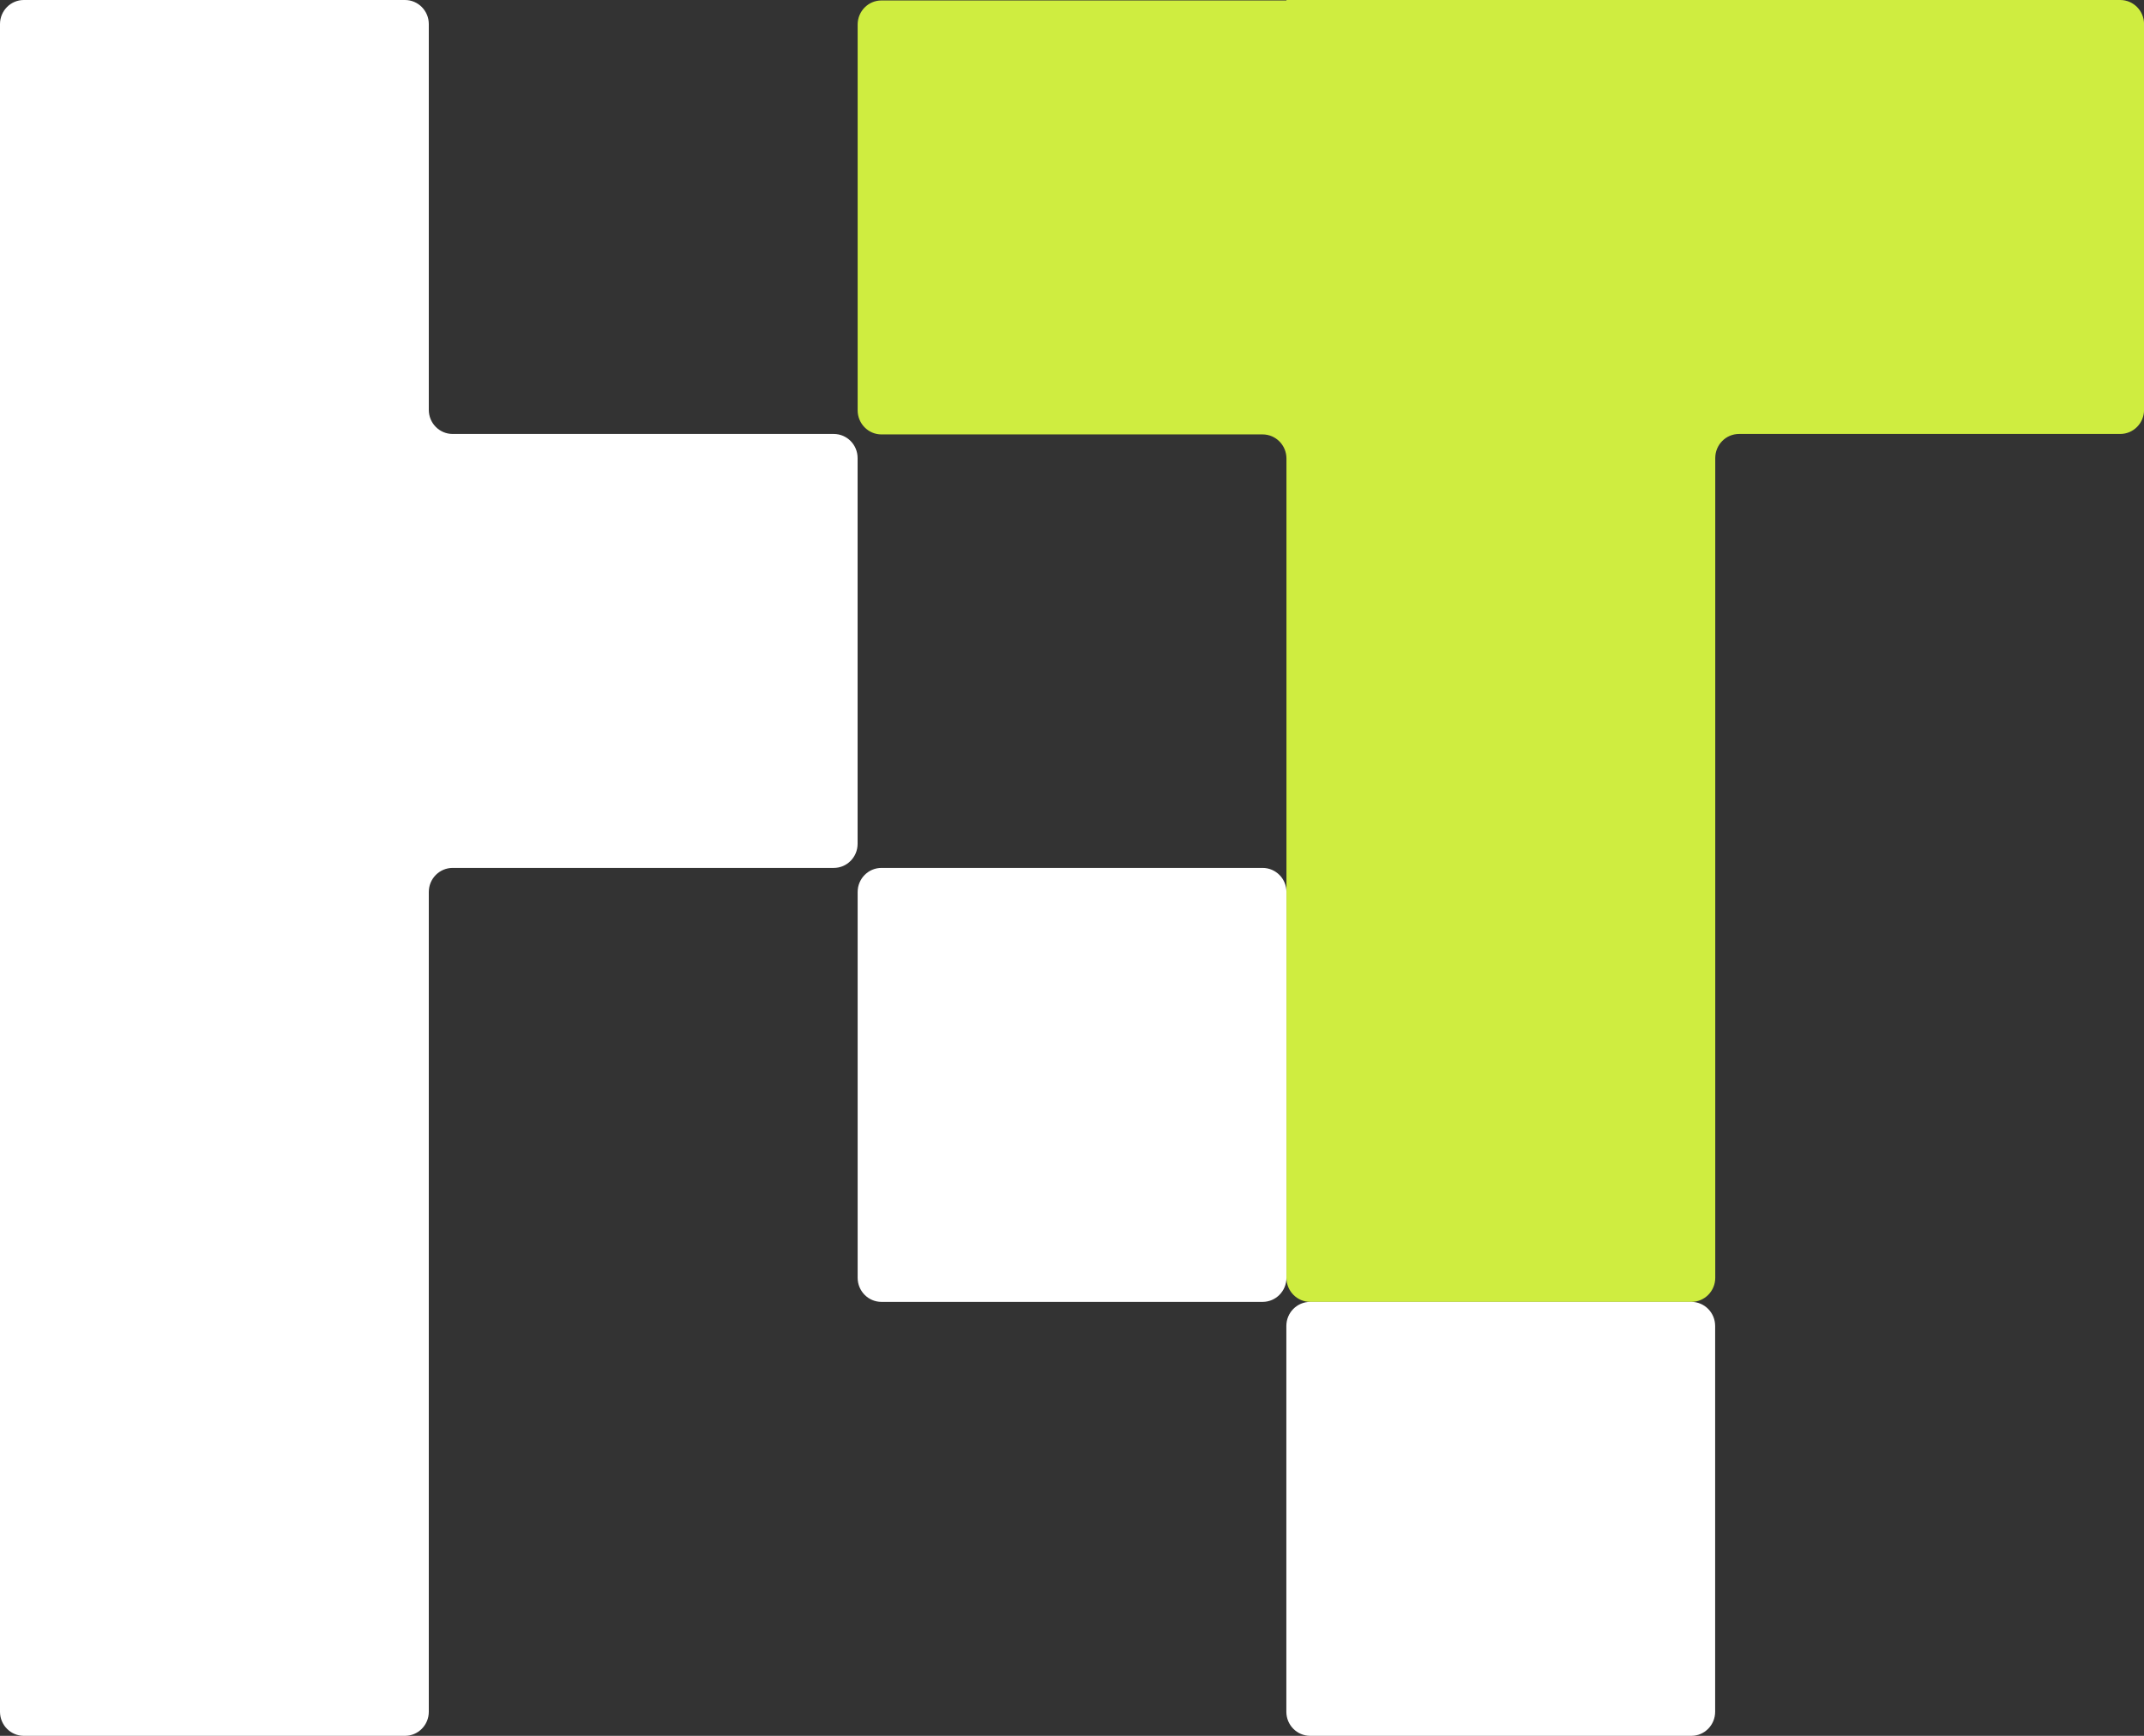
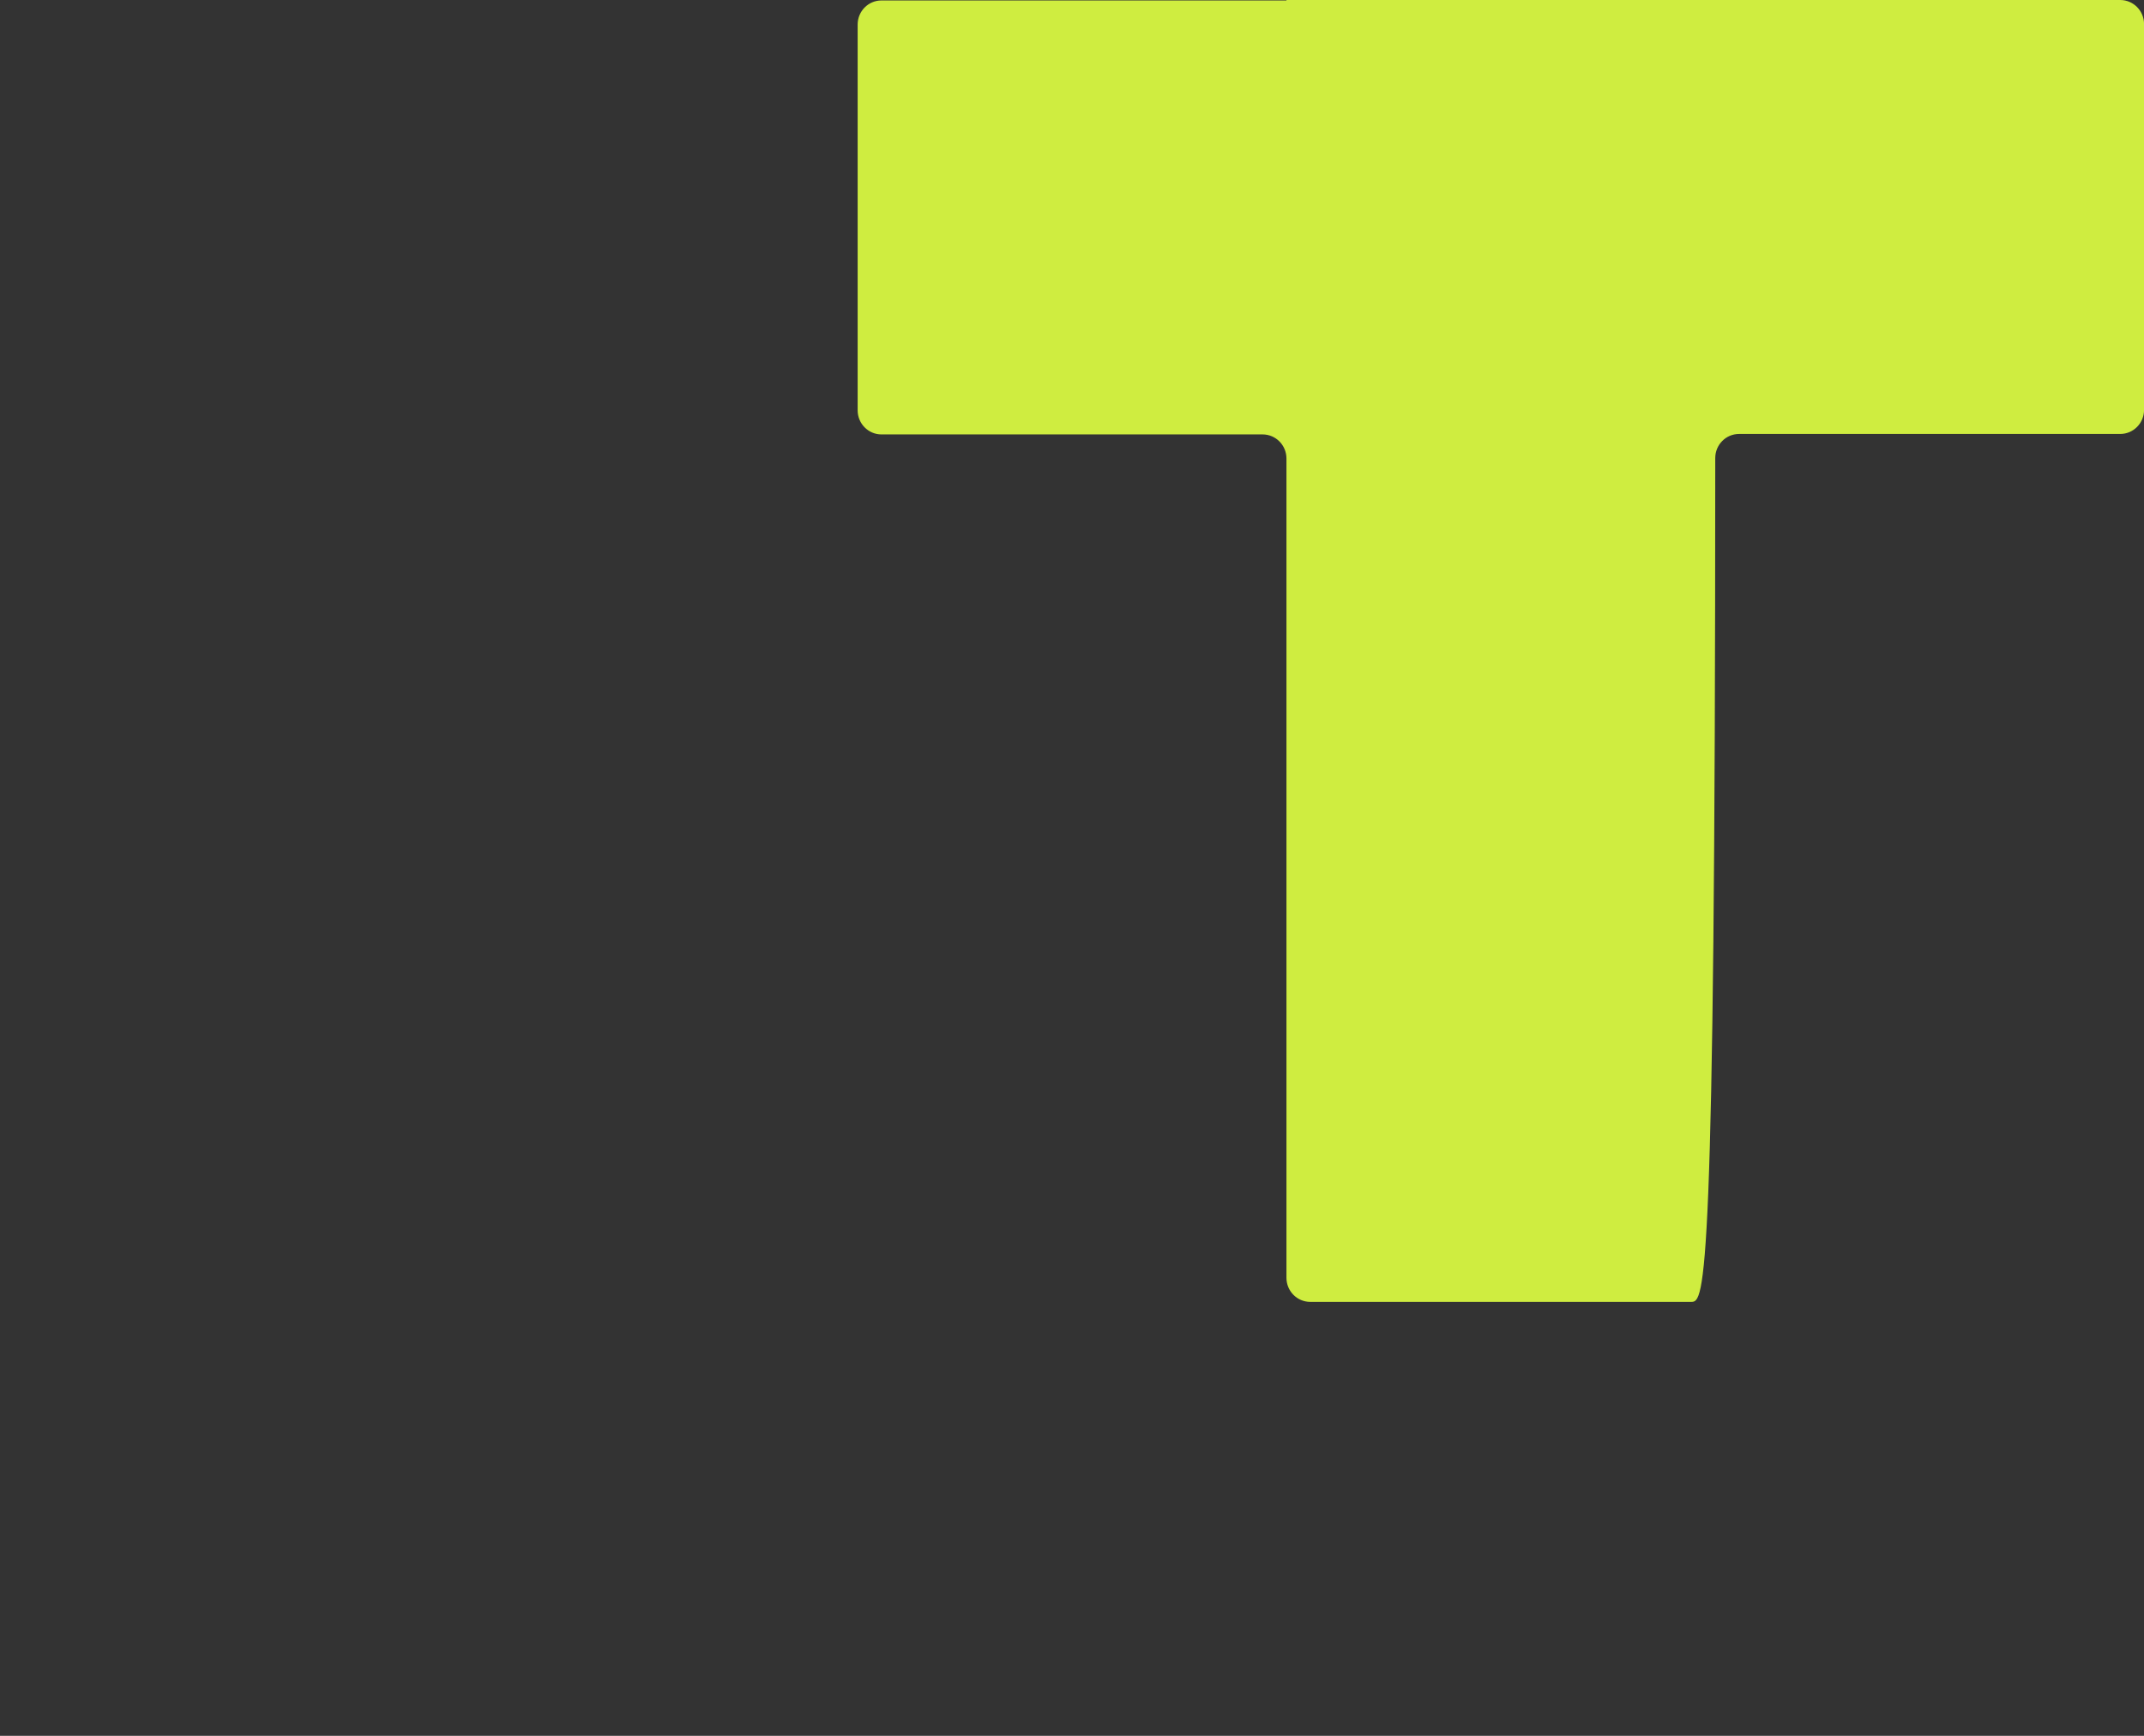
<svg xmlns="http://www.w3.org/2000/svg" width="42" height="34" viewBox="0 0 42 34" fill="none">
  <rect x="0" y="0" width="42" height="34" fill="#333333" stroke="none" />
-   <path d="M25.201 0.004C25.201 0.002 25.203 0 25.205 0H41.534C41.792 0 42.001 0.211 42.001 0.472V8.028C42.001 8.289 41.792 8.5 41.534 8.5H34.067C33.81 8.5 33.601 8.711 33.601 8.972V25.028C33.601 25.289 33.392 25.5 33.134 25.5H25.667C25.41 25.5 25.201 25.289 25.201 25.028V8.981C25.201 8.72 24.992 8.509 24.734 8.509H17.267C17.01 8.509 16.801 8.297 16.801 8.037V0.481C16.801 0.22 17.01 0.009 17.267 0.009H25.197C25.199 0.009 25.201 0.007 25.201 0.004Z" fill="#CFED40" />
-   <path d="M33.133 25.5H25.666C25.408 25.5 25.199 25.711 25.199 25.972V33.528C25.199 33.789 25.408 34 25.666 34H33.133C33.39 34 33.599 33.789 33.599 33.528V25.972C33.599 25.711 33.39 25.5 33.133 25.5Z" fill="white" />
-   <path d="M24.734 17H17.267C17.01 17 16.801 17.211 16.801 17.472V25.028C16.801 25.289 17.01 25.5 17.267 25.5H24.734C24.992 25.5 25.201 25.289 25.201 25.028V17.472C25.201 17.211 24.992 17 24.734 17Z" fill="white" />
-   <path d="M0 0.472C0 0.211 0.209 0 0.467 0H7.933C8.191 0 8.4 0.211 8.4 0.472V8.028C8.4 8.289 8.609 8.5 8.867 8.5H16.333C16.591 8.5 16.8 8.711 16.8 8.972V16.528C16.8 16.789 16.591 17 16.333 17H8.867C8.609 17 8.4 17.211 8.4 17.472V33.528C8.4 33.789 8.191 34 7.933 34H0.467C0.209 34 0 33.789 0 33.528V0.472Z" fill="white" />
+   <path d="M25.201 0.004C25.201 0.002 25.203 0 25.205 0H41.534C41.792 0 42.001 0.211 42.001 0.472V8.028C42.001 8.289 41.792 8.5 41.534 8.5H34.067C33.81 8.5 33.601 8.711 33.601 8.972C33.601 25.289 33.392 25.5 33.134 25.5H25.667C25.41 25.5 25.201 25.289 25.201 25.028V8.981C25.201 8.72 24.992 8.509 24.734 8.509H17.267C17.01 8.509 16.801 8.297 16.801 8.037V0.481C16.801 0.22 17.01 0.009 17.267 0.009H25.197C25.199 0.009 25.201 0.007 25.201 0.004Z" fill="#CFED40" />
</svg>